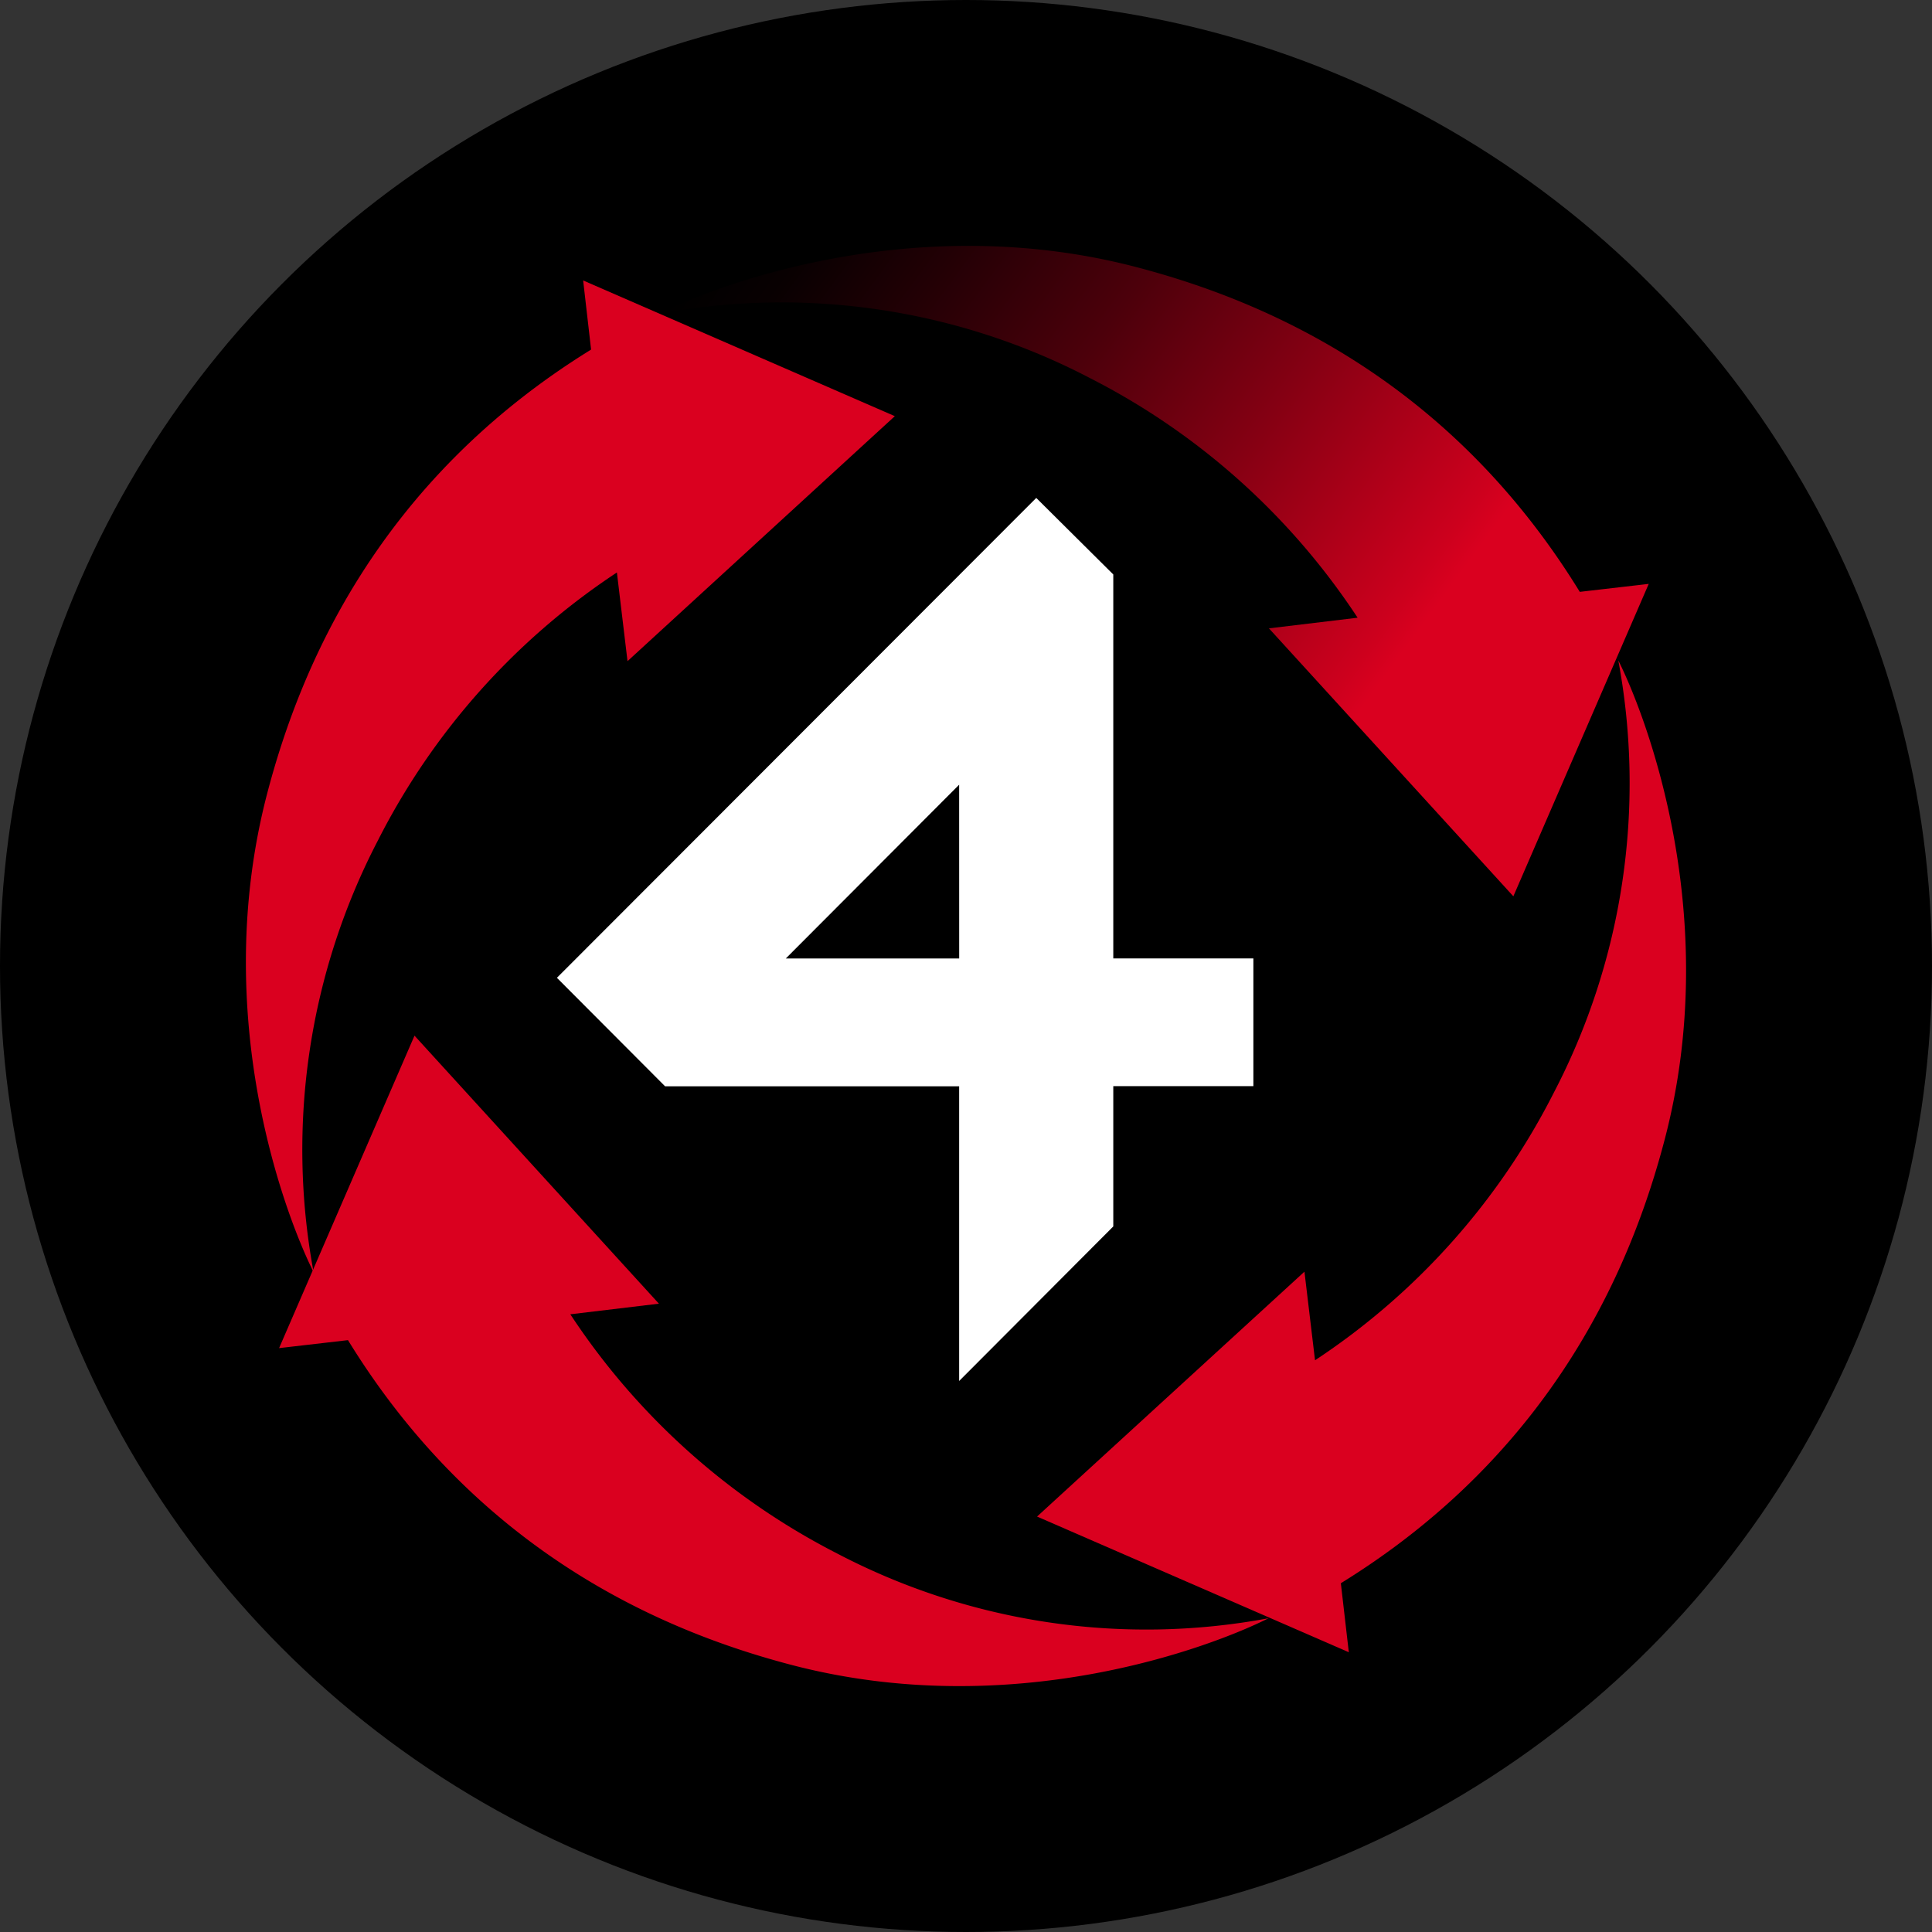
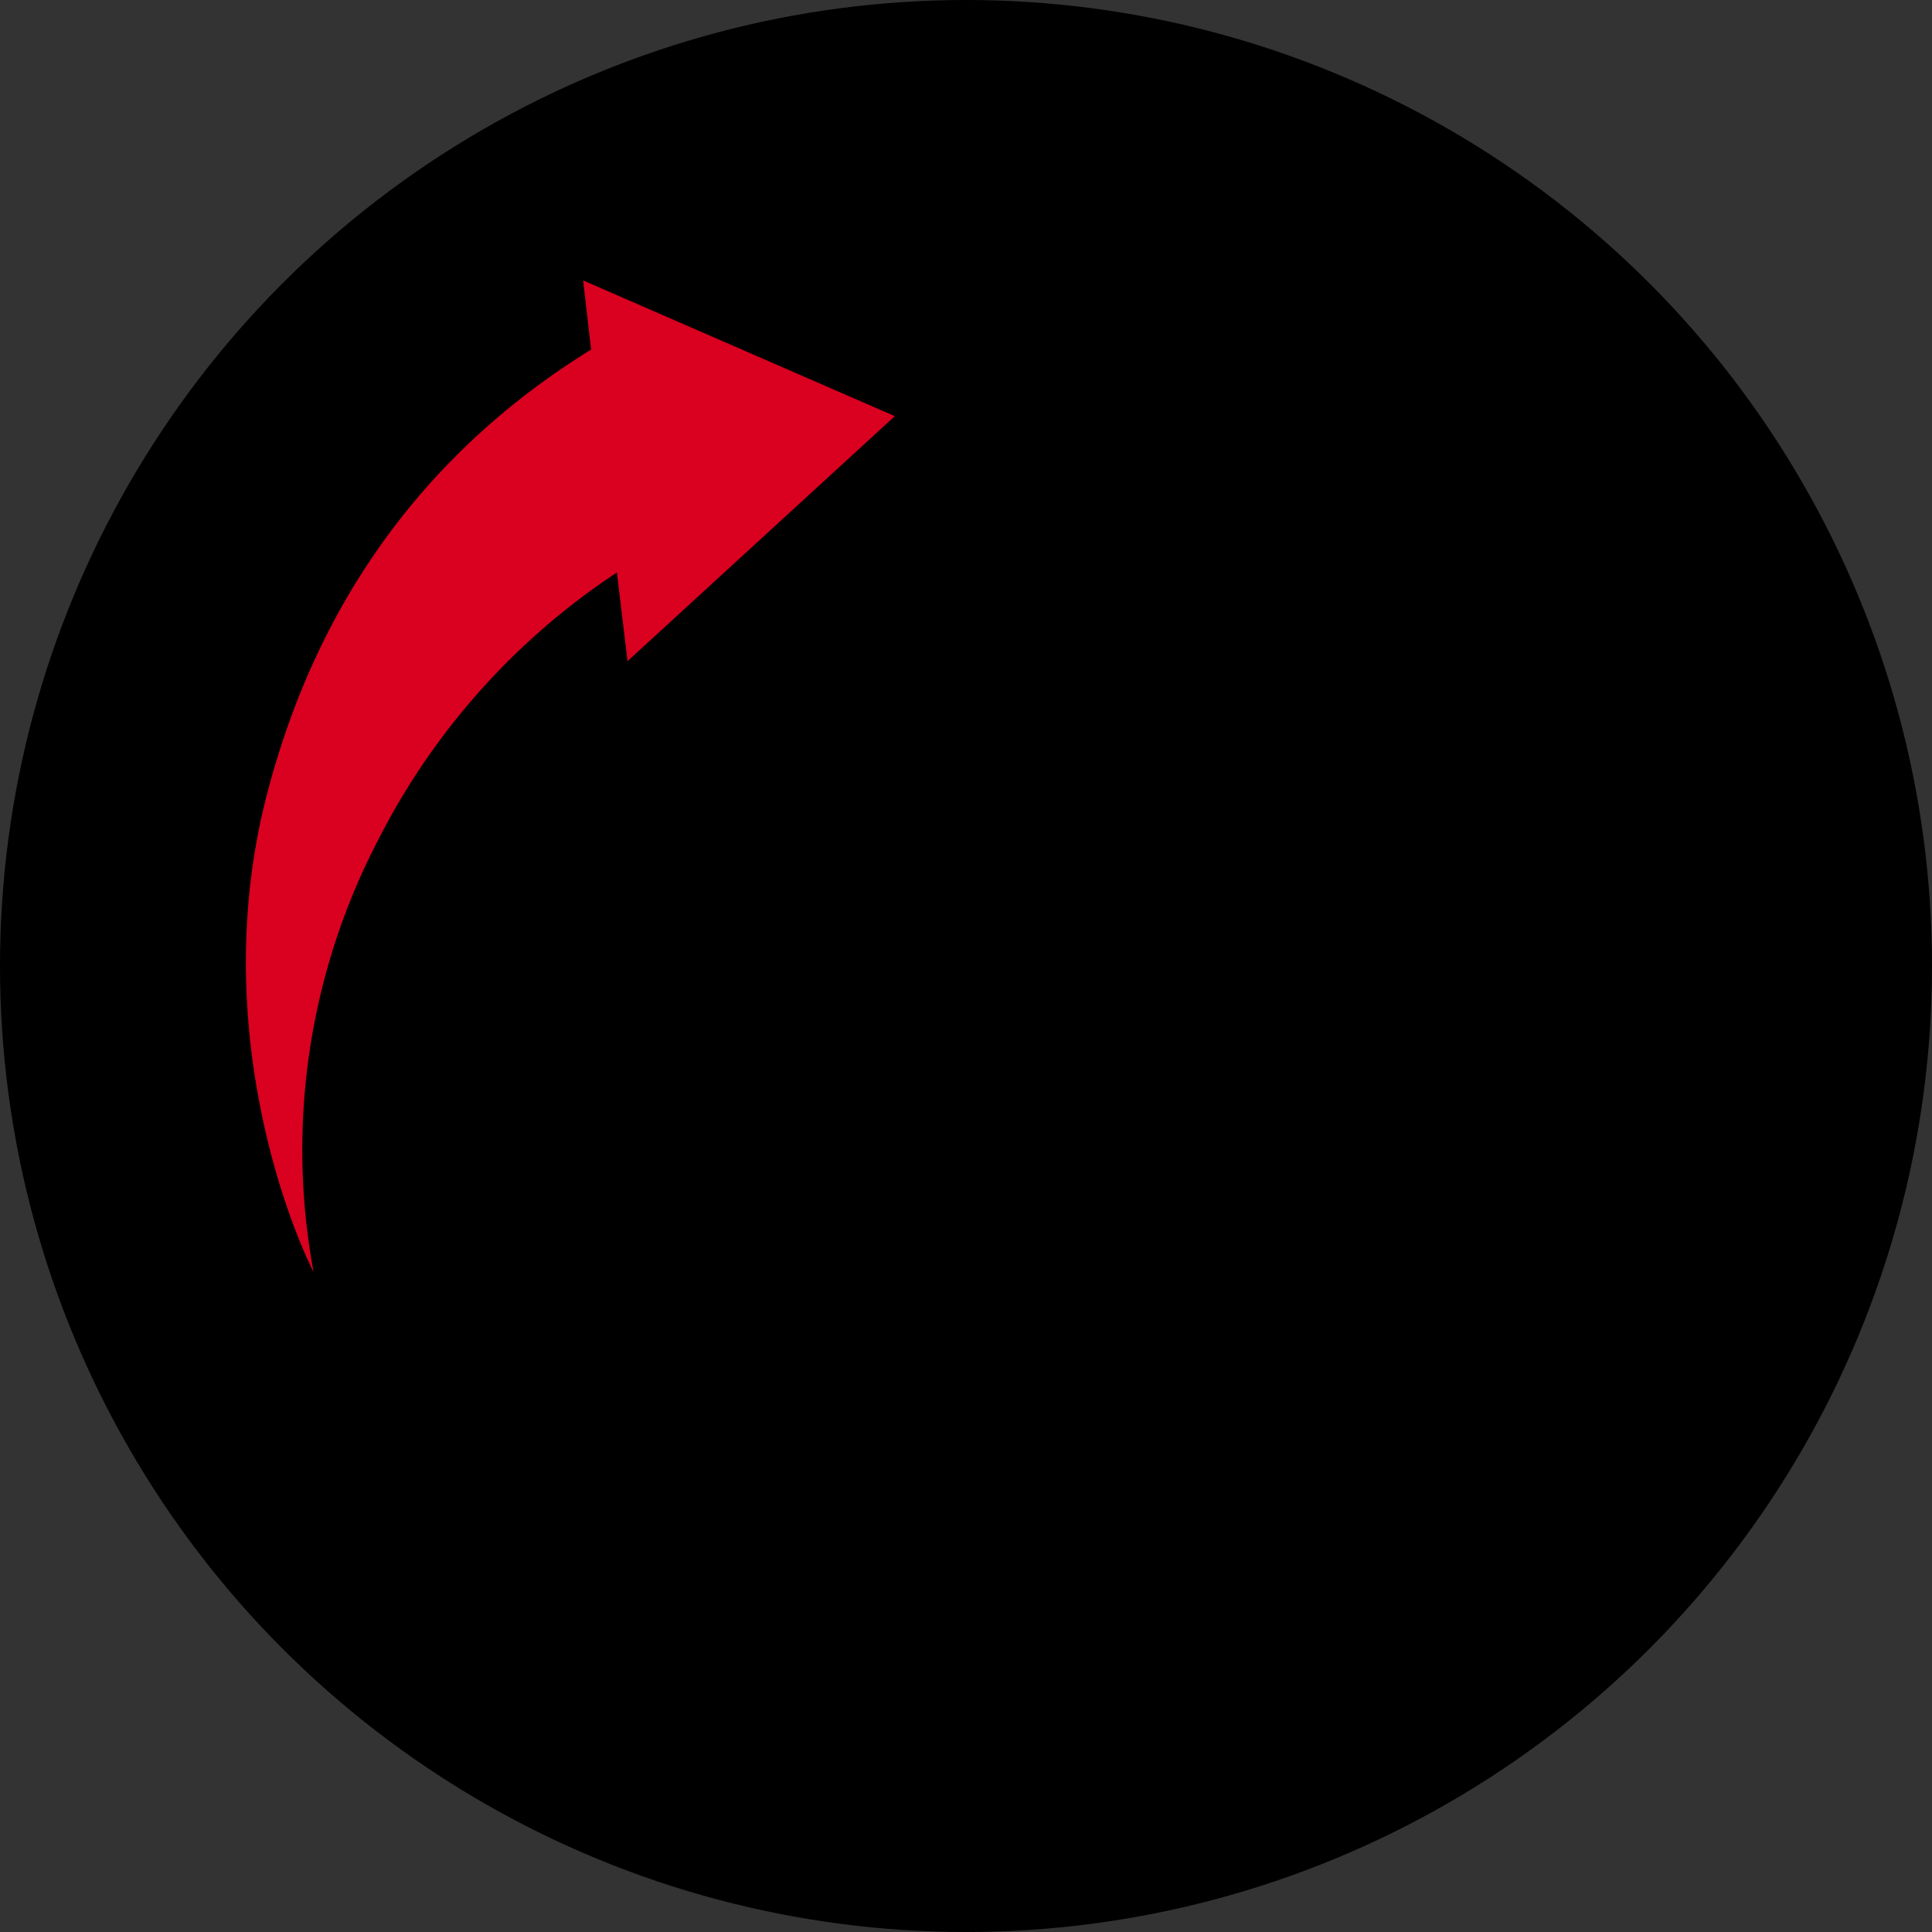
<svg xmlns="http://www.w3.org/2000/svg" width="55" height="55" fill="none">
  <rect width="100%" height="100%" fill="#333333" stroke="none" />
  <circle cx="27.5" cy="27.5" r="27.5" fill="#000" />
-   <path fill="url(#a)" d="m36.124 17.888 6.958 7.628 3.854-8.894-1.963.227c-3.76-6.122-9.087-8.317-12.604-9.24-6.29-1.654-11.957.496-13.603 1.323 4.18-.781 8.501-.135 12.272 1.836a19.94 19.94 0 0 1 7.61 6.817z" />
  <path fill="url(#b)" d="m17.864 18.822 7.61-6.975-8.873-3.863.226 1.968c-6.108 3.77-8.298 9.113-9.22 12.633-1.649 6.304.496 11.985 1.321 13.634a19.08 19.08 0 0 1 1.832-12.296 19.94 19.94 0 0 1 6.802-7.626z" />
-   <path fill="url(#c)" d="m18.758 37.113-6.958-7.63-3.855 8.895 1.961-.227c3.762 6.122 9.094 8.317 12.604 9.24 6.29 1.654 11.958-.496 13.604-1.323-4.18.78-8.499.133-12.268-1.836a19.97 19.97 0 0 1-7.61-6.817z" />
-   <path fill="url(#d)" d="m37.135 36.202-7.612 6.971 8.875 3.863-.227-1.965c6.11-3.77 8.298-9.115 9.22-12.635 1.651-6.304-.496-11.985-1.321-13.635.78 4.189.135 8.519-1.832 12.297a19.9 19.9 0 0 1-6.802 7.626z" />
-   <path fill="#fff" d="m15.854 27.836 3.079 3.088h8.372v8.39l4.388-4.4V30.92h3.988v-3.636h-3.988v-10.93L29.5 14.175zm11.452-.55H22.37l4.935-4.947z" />
  <defs>
    <linearGradient id="a" x1="40.268" x2="21.954" y1="18.124" y2="4.686" gradientUnits="userSpaceOnUse">
      <stop stop-color="#DA001F" />
      <stop offset=".04" stop-color="#DA001F" stop-opacity=".94" />
      <stop offset=".31" stop-color="#DA001F" stop-opacity=".61" />
      <stop offset=".54" stop-color="#DA001F" stop-opacity=".35" />
      <stop offset=".75" stop-color="#DA001F" stop-opacity=".16" />
      <stop offset=".9" stop-color="#DA001F" stop-opacity=".04" />
      <stop offset="1" stop-color="#DA001F" stop-opacity="0" />
    </linearGradient>
    <linearGradient id="b" x1="-147478" x2="-148382" y1="220802" y2="222672" gradientUnits="userSpaceOnUse">
      <stop stop-color="#DA001F" />
      <stop offset=".04" stop-color="#DA001F" stop-opacity=".94" />
      <stop offset=".31" stop-color="#DA001F" stop-opacity=".61" />
      <stop offset=".54" stop-color="#DA001F" stop-opacity=".35" />
      <stop offset=".75" stop-color="#DA001F" stop-opacity=".16" />
      <stop offset=".9" stop-color="#DA001F" stop-opacity=".04" />
      <stop offset="1" stop-color="#DA001F" stop-opacity="0" />
    </linearGradient>
    <linearGradient id="c" x1="410723" x2="412281" y1="178946" y2="180690" gradientUnits="userSpaceOnUse">
      <stop stop-color="#DA001F" />
      <stop offset=".04" stop-color="#DA001F" stop-opacity=".94" />
      <stop offset=".31" stop-color="#DA001F" stop-opacity=".61" />
      <stop offset=".54" stop-color="#DA001F" stop-opacity=".35" />
      <stop offset=".75" stop-color="#DA001F" stop-opacity=".16" />
      <stop offset=".9" stop-color="#DA001F" stop-opacity=".04" />
      <stop offset="1" stop-color="#DA001F" stop-opacity="0" />
    </linearGradient>
    <linearGradient id="d" x1="346782" x2="347686" y1="-186428" y2="-188298" gradientUnits="userSpaceOnUse">
      <stop stop-color="#DA001F" />
      <stop offset=".04" stop-color="#DA001F" stop-opacity=".94" />
      <stop offset=".31" stop-color="#DA001F" stop-opacity=".61" />
      <stop offset=".54" stop-color="#DA001F" stop-opacity=".35" />
      <stop offset=".75" stop-color="#DA001F" stop-opacity=".16" />
      <stop offset=".9" stop-color="#DA001F" stop-opacity=".04" />
      <stop offset="1" stop-color="#DA001F" stop-opacity="0" />
    </linearGradient>
  </defs>
</svg>